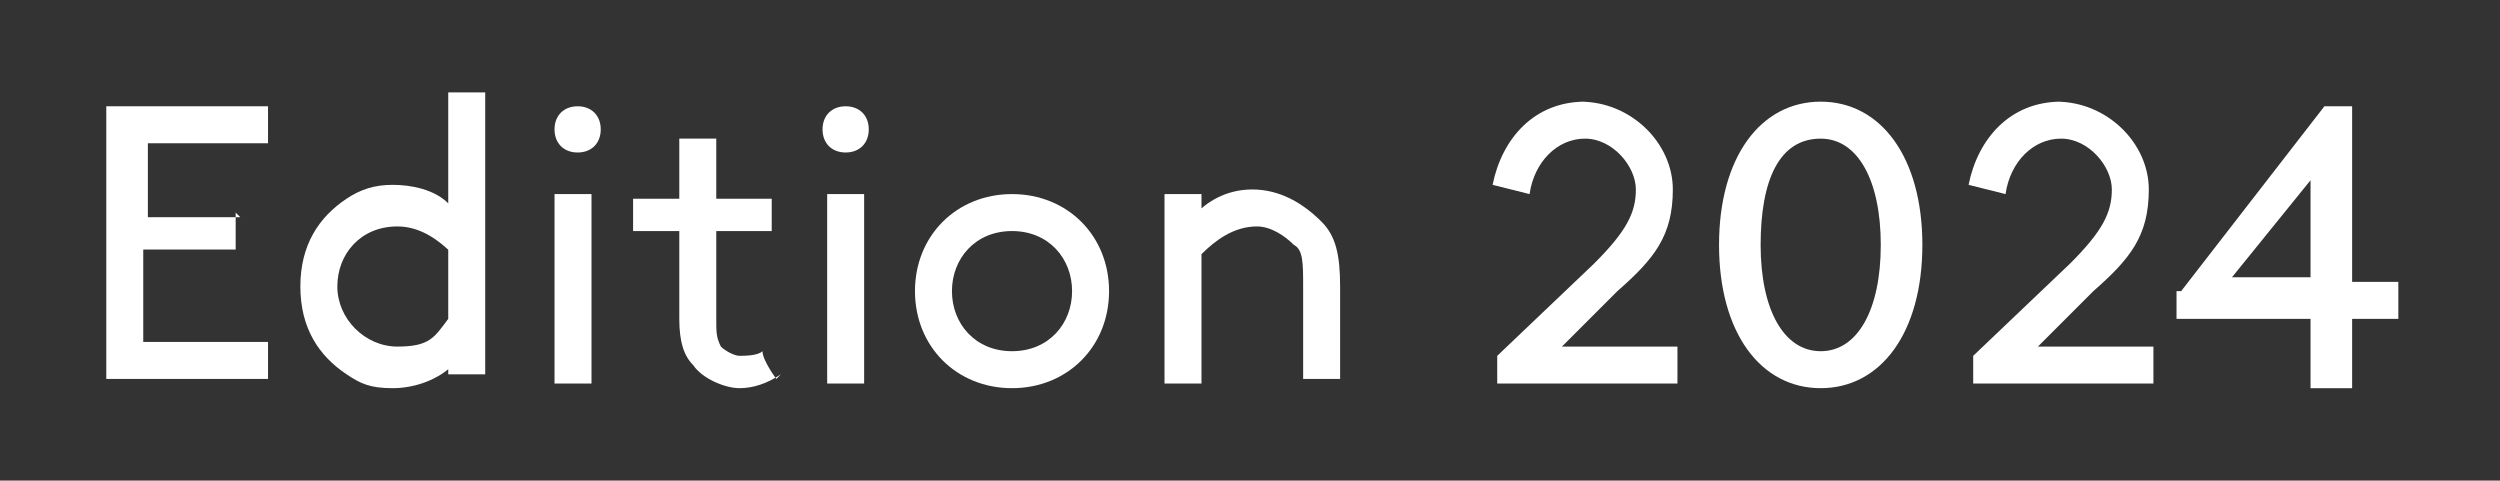
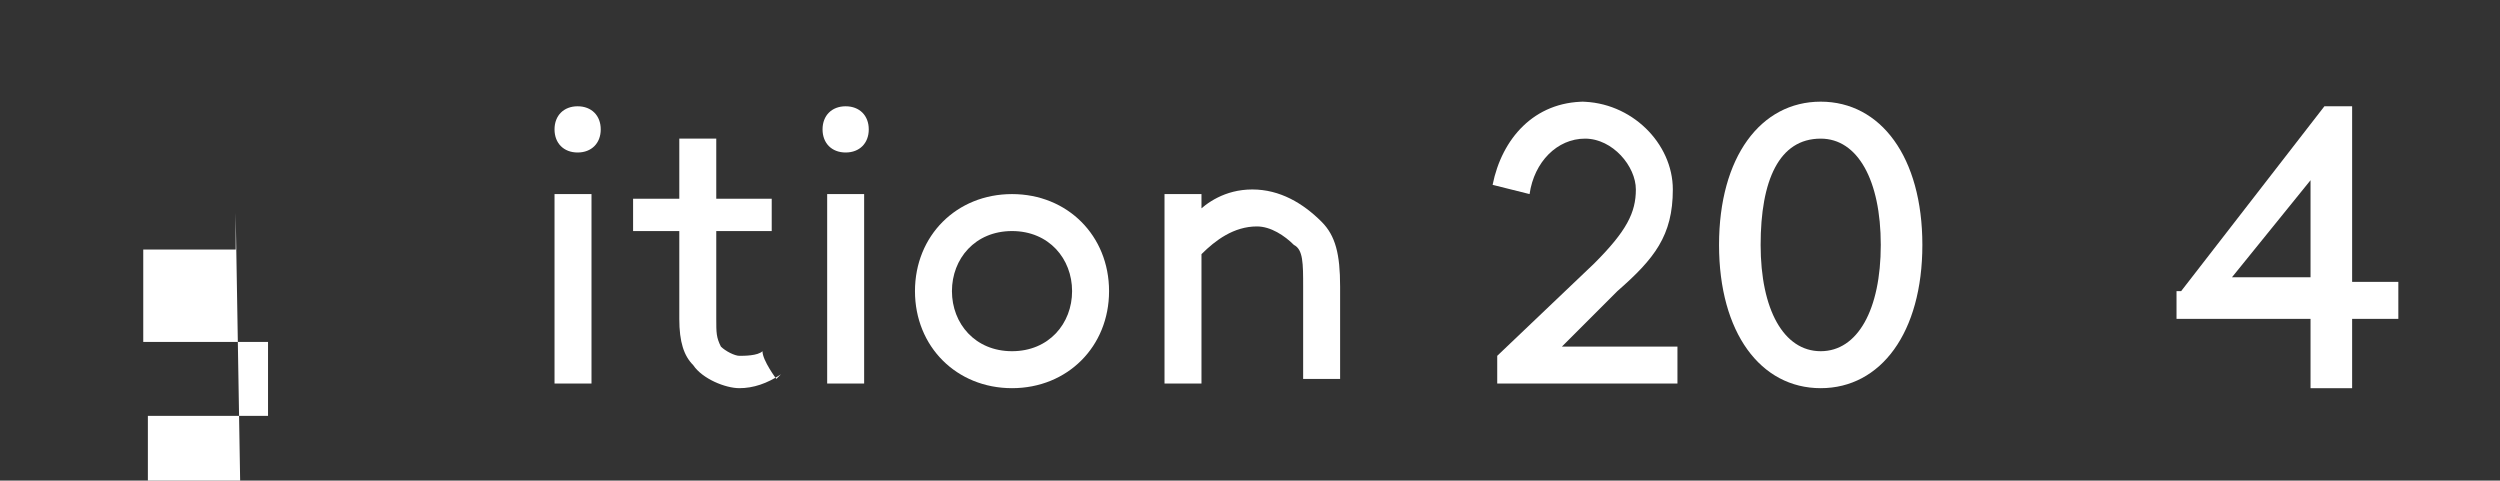
<svg xmlns="http://www.w3.org/2000/svg" version="1.1" viewBox="0 0 54.1 10.4">
  <rect x="0" y="0" width="54.1" height="10.4" fill="#333333" stroke="none" />
  <defs>
    <style>
      .cls-1 {
        fill: #fff;
      }
    </style>
  </defs>
  <g>
    <g id="Calque_1">
      <g>
-         <path class="cls-1" d="M5.1,4.6v.8h-2v2h2.7v.8h-3.5V2.3h3.5v.8h-2.6v1.6h2Z" />
-         <path class="cls-1" d="M9.8,7.9c-.3.3-.8.5-1.3.5s-.7-.1-1-.3c-.6-.4-1-1-1-1.9s.4-1.5,1-1.9c.3-.2.6-.3,1-.3s.9.1,1.2.4v-2.4h.8v6.1h-.8v-.4ZM9.8,5.5c-.3-.3-.7-.6-1.2-.6-.8,0-1.3.6-1.3,1.3s.6,1.3,1.3,1.3.8-.2,1.1-.6v-1.5Z" />
+         <path class="cls-1" d="M5.1,4.6v.8h-2v2h2.7v.8h-3.5h3.5v.8h-2.6v1.6h2Z" />
        <path class="cls-1" d="M12.5,2.3c.3,0,.5.2.5.5s-.2.5-.5.5-.5-.2-.5-.5.2-.5.5-.5ZM12,4.2h.8v4.1h-.8v-4.1Z" />
        <path class="cls-1" d="M16.9,8.1c-.3.2-.6.3-.9.3s-.8-.2-1-.5c-.2-.2-.3-.5-.3-1v-1.9h-1v-.7h1v-1.3h.8v1.3h1.2v.7h-1.2v1.9c0,.3,0,.4.1.6.1.1.3.2.4.2s.4,0,.5-.1c0,.2.3.6.3.6Z" />
        <path class="cls-1" d="M18.3,2.3c.3,0,.5.2.5.5s-.2.5-.5.5-.5-.2-.5-.5.2-.5.5-.5ZM17.9,4.2h.8v4.1h-.8v-4.1Z" />
        <path class="cls-1" d="M21.9,4.2c1.2,0,2.1.9,2.1,2.1s-.9,2.1-2.1,2.1-2.1-.9-2.1-2.1.9-2.1,2.1-2.1ZM21.9,7.6c.8,0,1.3-.6,1.3-1.3s-.5-1.3-1.3-1.3-1.3.6-1.3,1.3.5,1.3,1.3,1.3Z" />
        <path class="cls-1" d="M25.9,4.6c.2-.2.6-.5,1.2-.5s1.1.3,1.5.7c.3.3.4.7.4,1.4v2h-.8v-2c0-.5,0-.8-.2-.9-.2-.2-.5-.4-.8-.4-.5,0-.9.3-1.2.6v2.8h-.8v-4.1h.8v.4Z" />
        <path class="cls-1" d="M34.2,2.2c1.1,0,2,.9,2,1.9s-.4,1.5-1.2,2.2l-1.2,1.2h2.5v.8h-3.9v-.6l2.1-2c.7-.7.9-1.1.9-1.6s-.5-1.1-1.1-1.1-1.1.5-1.2,1.2l-.8-.2c.2-1,.9-1.8,2-1.8Z" />
        <path class="cls-1" d="M39.4,8.4c-1.3,0-2.2-1.2-2.2-3.1s.9-3.1,2.2-3.1,2.2,1.2,2.2,3.1-.9,3.1-2.2,3.1ZM39.4,3c-.9,0-1.3.9-1.3,2.3s.5,2.3,1.3,2.3,1.3-.9,1.3-2.3-.5-2.3-1.3-2.3Z" />
-         <path class="cls-1" d="M44.5,2.2c1.1,0,2,.9,2,1.9s-.4,1.5-1.2,2.2l-1.2,1.2h2.5v.8h-3.9v-.6l2.1-2c.7-.7.9-1.1.9-1.6s-.5-1.1-1.1-1.1-1.1.5-1.2,1.2l-.8-.2c.2-1,.9-1.8,2-1.8Z" />
        <path class="cls-1" d="M47.2,6.3l3.1-4h.6v3.8h1v.8h-1v1.5h-.9v-1.5h-2.9v-.6ZM50,6v-2.1l-1.7,2.1h1.7Z" />
      </g>
    </g>
  </g>
</svg>